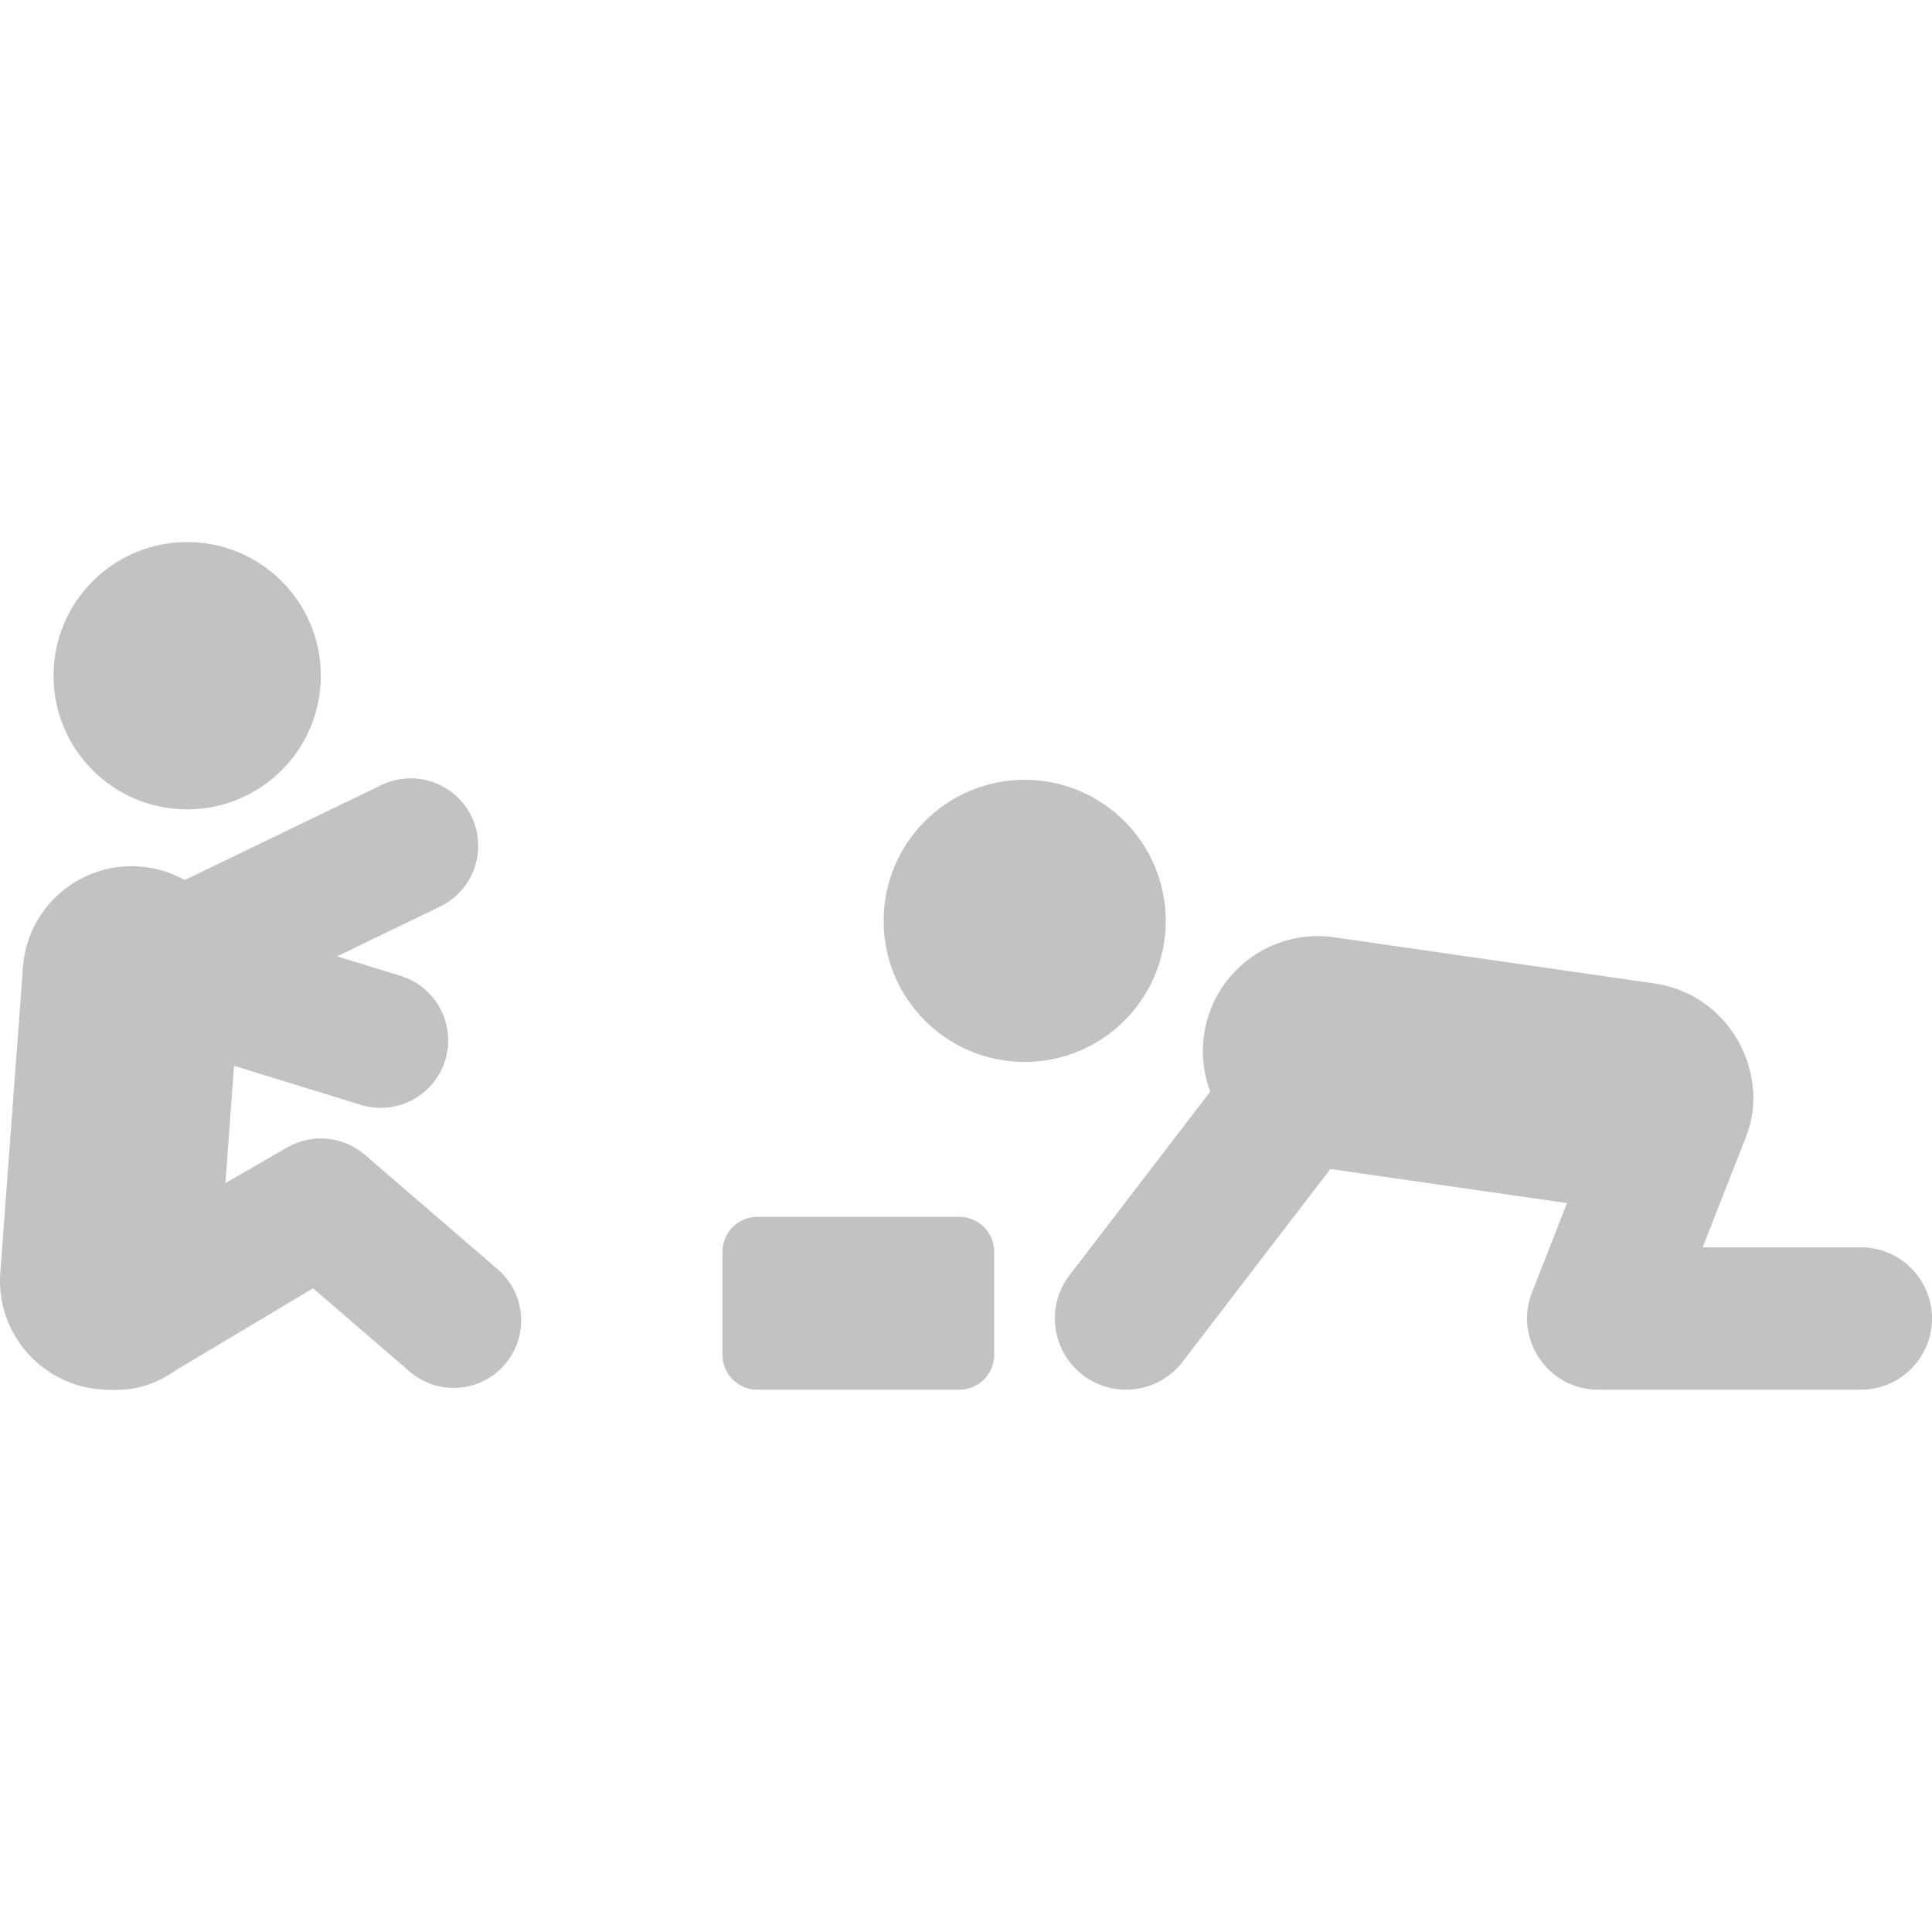
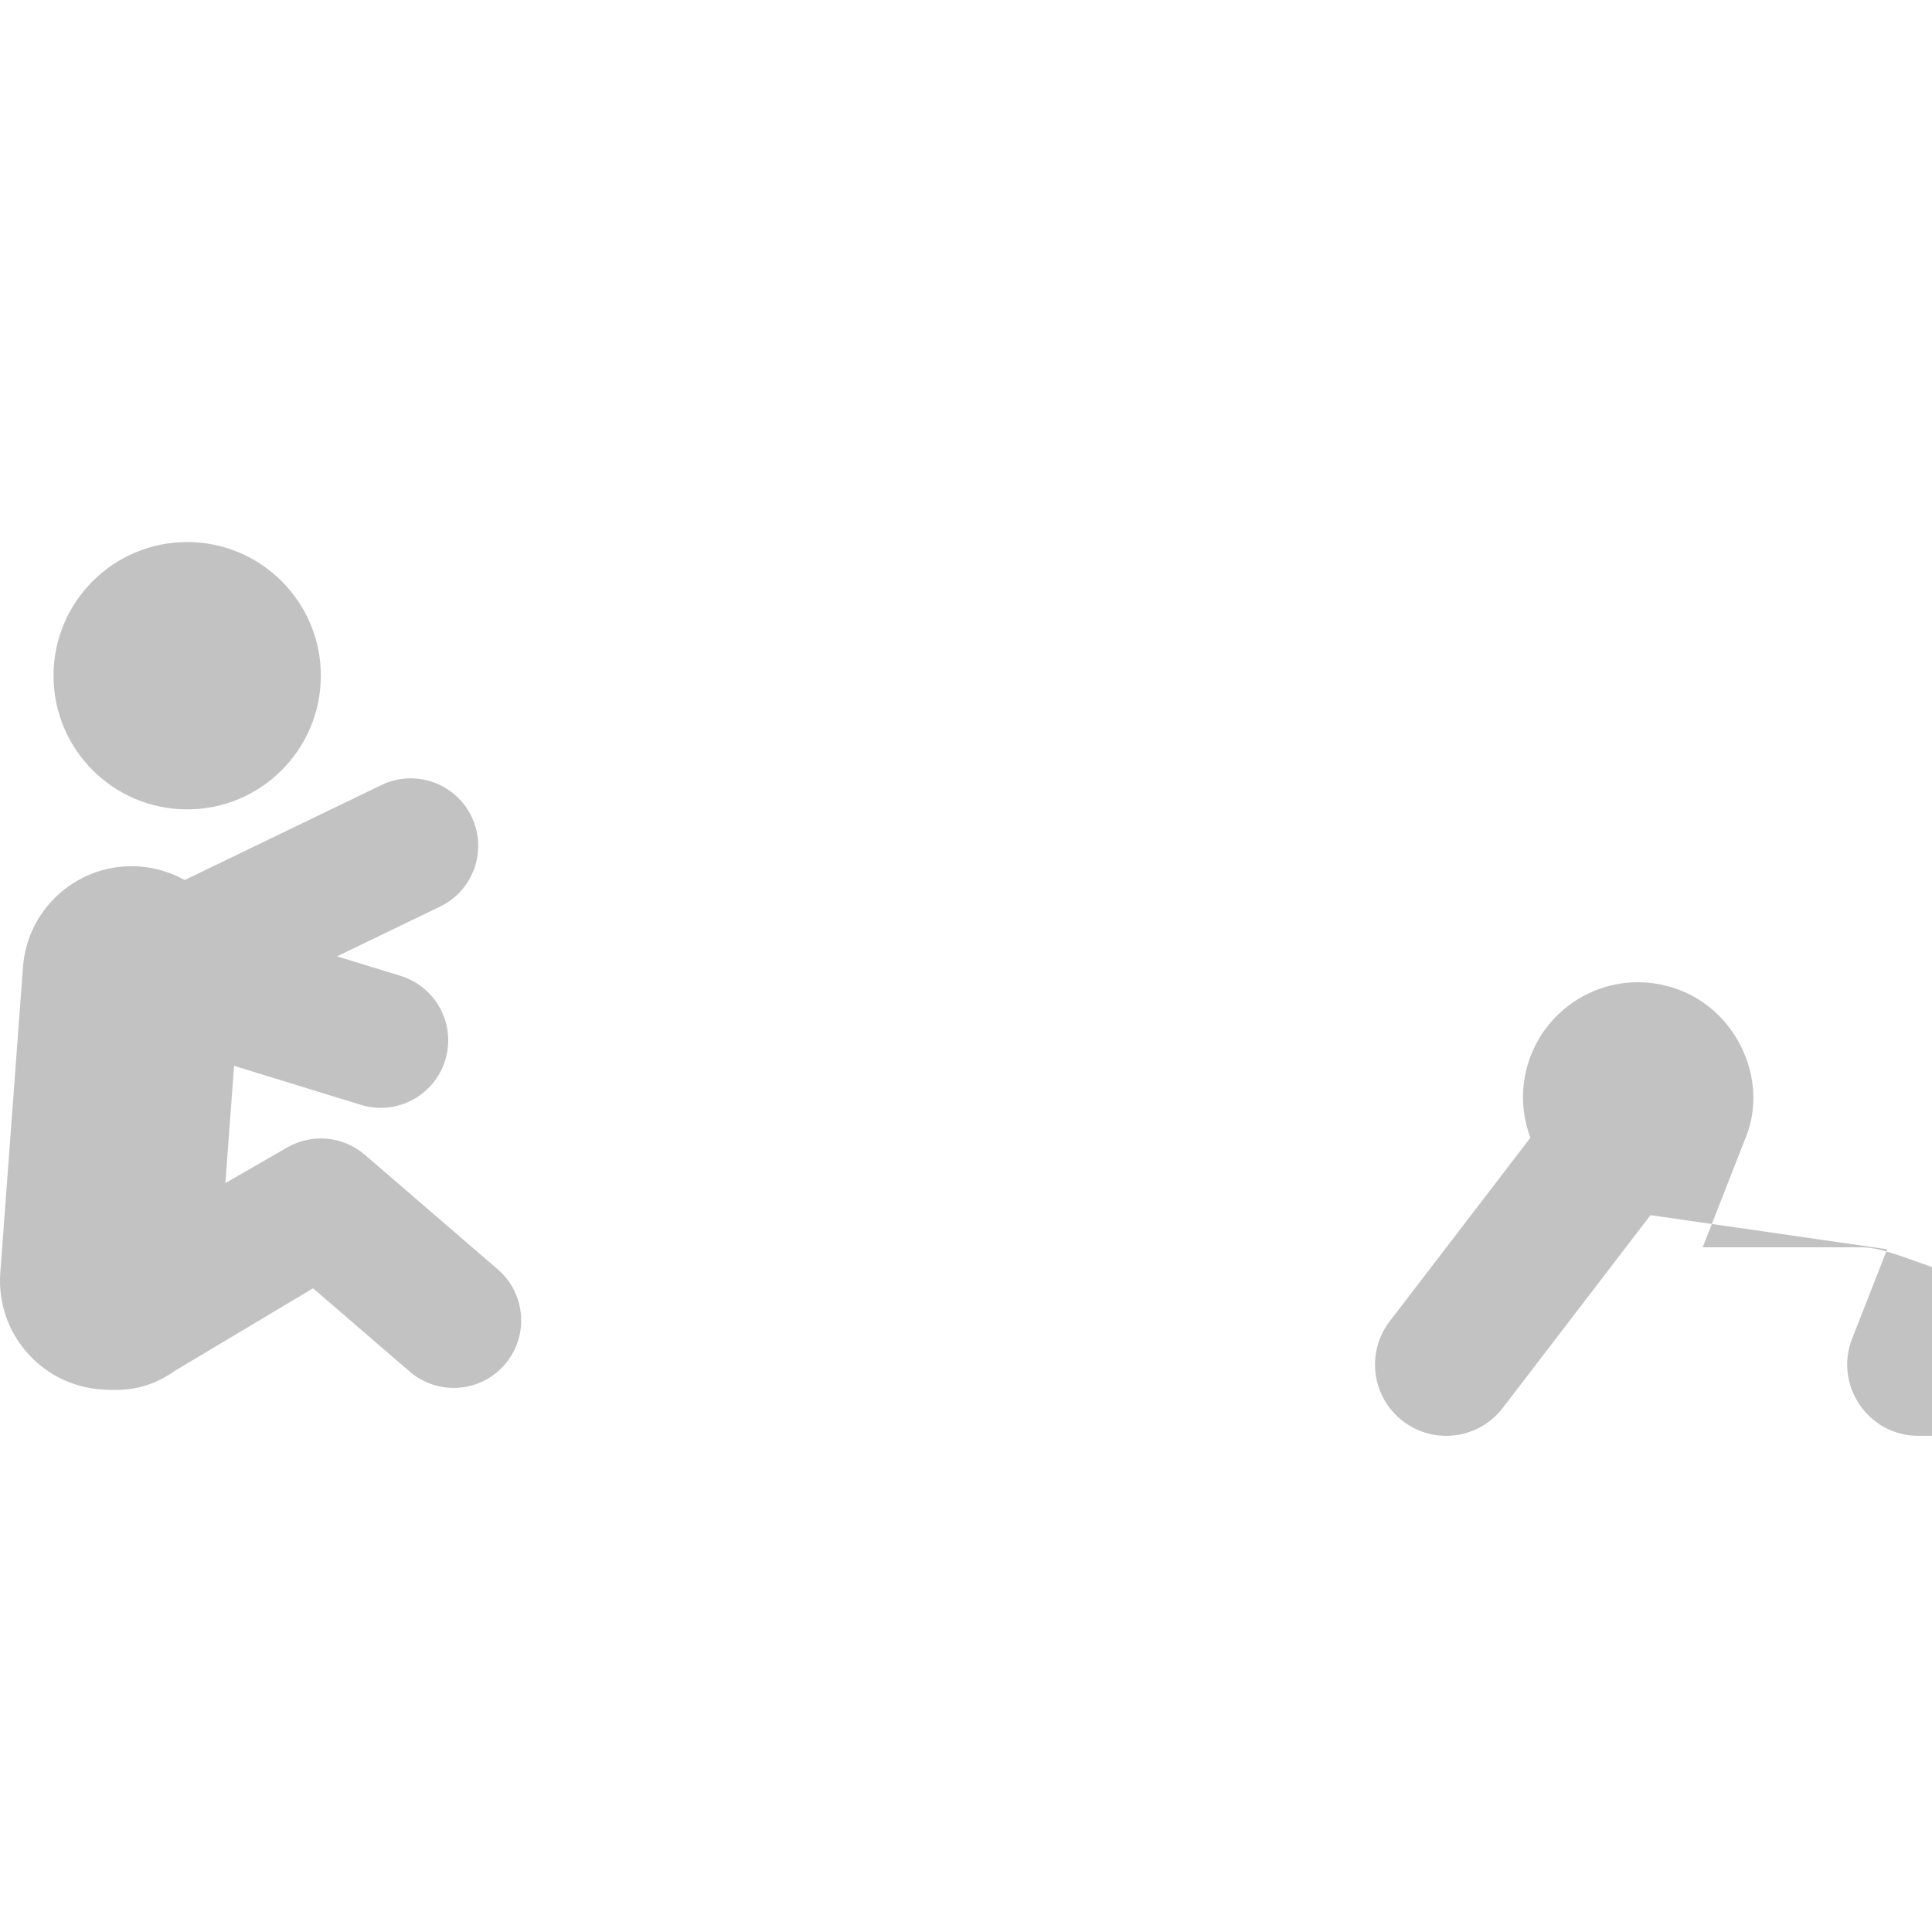
<svg xmlns="http://www.w3.org/2000/svg" fill="#c2c2c2" height="64px" width="64px" version="1.1" id="Layer_1" viewBox="0 0 511.999 511.999" xml:space="preserve">
  <g id="SVGRepo_bgCarrier" stroke-width="0" />
  <g id="SVGRepo_tracerCarrier" stroke-linecap="round" stroke-linejoin="round" />
  <g id="SVGRepo_iconCarrier">
    <g>
      <g>
-         <path d="M493.128,330.543h-41.901l11.57-29.505c6.434-16.407-4.266-37.522-24.377-40.419l-84.844-12.226 c-16.648-2.397-32.096,9.155-34.497,25.807c-0.76,5.277-0.115,10.432,1.645,15.089l-37.282,48.644 c-6.34,8.272-4.774,20.117,3.498,26.457c8.276,6.343,20.12,4.77,26.457-3.498l39.157-51.091l62.723,9.037l-9.288,23.686 c-4.843,12.35,4.269,25.761,17.569,25.761h69.571c10.421,0,18.871-8.449,18.871-18.871 C511.999,338.992,503.551,330.543,493.128,330.543z" />
+         <path d="M493.128,330.543h-41.901l11.57-29.505c6.434-16.407-4.266-37.522-24.377-40.419c-16.648-2.397-32.096,9.155-34.497,25.807c-0.76,5.277-0.115,10.432,1.645,15.089l-37.282,48.644 c-6.34,8.272-4.774,20.117,3.498,26.457c8.276,6.343,20.12,4.77,26.457-3.498l39.157-51.091l62.723,9.037l-9.288,23.686 c-4.843,12.35,4.269,25.761,17.569,25.761h69.571c10.421,0,18.871-8.449,18.871-18.871 C511.999,338.992,503.551,330.543,493.128,330.543z" />
      </g>
    </g>
    <g>
      <g>
-         <circle cx="271.549" cy="244.045" r="37.382" />
-       </g>
+         </g>
    </g>
    <g>
      <g>
-         <path d="M254.228,322.476h-53.531c-5.102,0-9.238,4.136-9.238,9.238v27.334c0,5.102,4.136,9.238,9.238,9.238h53.531 c5.102,0,9.238-4.136,9.238-9.238v-27.334C263.466,326.612,259.329,322.476,254.228,322.476z" />
-       </g>
+         </g>
    </g>
    <g>
      <g>
        <path d="M131.912,336.39l-35.211-30.351c-5.757-4.963-14.022-5.743-20.606-1.946l-16.367,9.438l2.306-31.073l33.604,10.339 c9.441,2.904,19.444-2.397,22.348-11.831c2.903-9.439-2.394-19.443-11.831-22.348l-16.837-5.181l27.304-13.184 c8.893-4.294,12.62-14.983,8.326-23.876c-4.293-8.892-14.983-12.619-23.876-8.326l-52.127,25.168 c-3.561-1.991-7.599-3.261-11.935-3.583c-15.883-1.181-29.74,10.751-30.92,26.648l-6.01,80.999 c-1.179,15.897,10.751,29.741,26.648,30.92c6.907,0.513,12.811-0.12,19.929-5.112l36.308-21.68l25.598,22.065 c7.479,6.447,18.769,5.61,25.218-1.869C140.229,354.127,139.391,342.838,131.912,336.39z" />
      </g>
    </g>
    <g>
      <g>
        <circle cx="49.603" cy="179.07" r="35.42" />
      </g>
    </g>
  </g>
</svg>